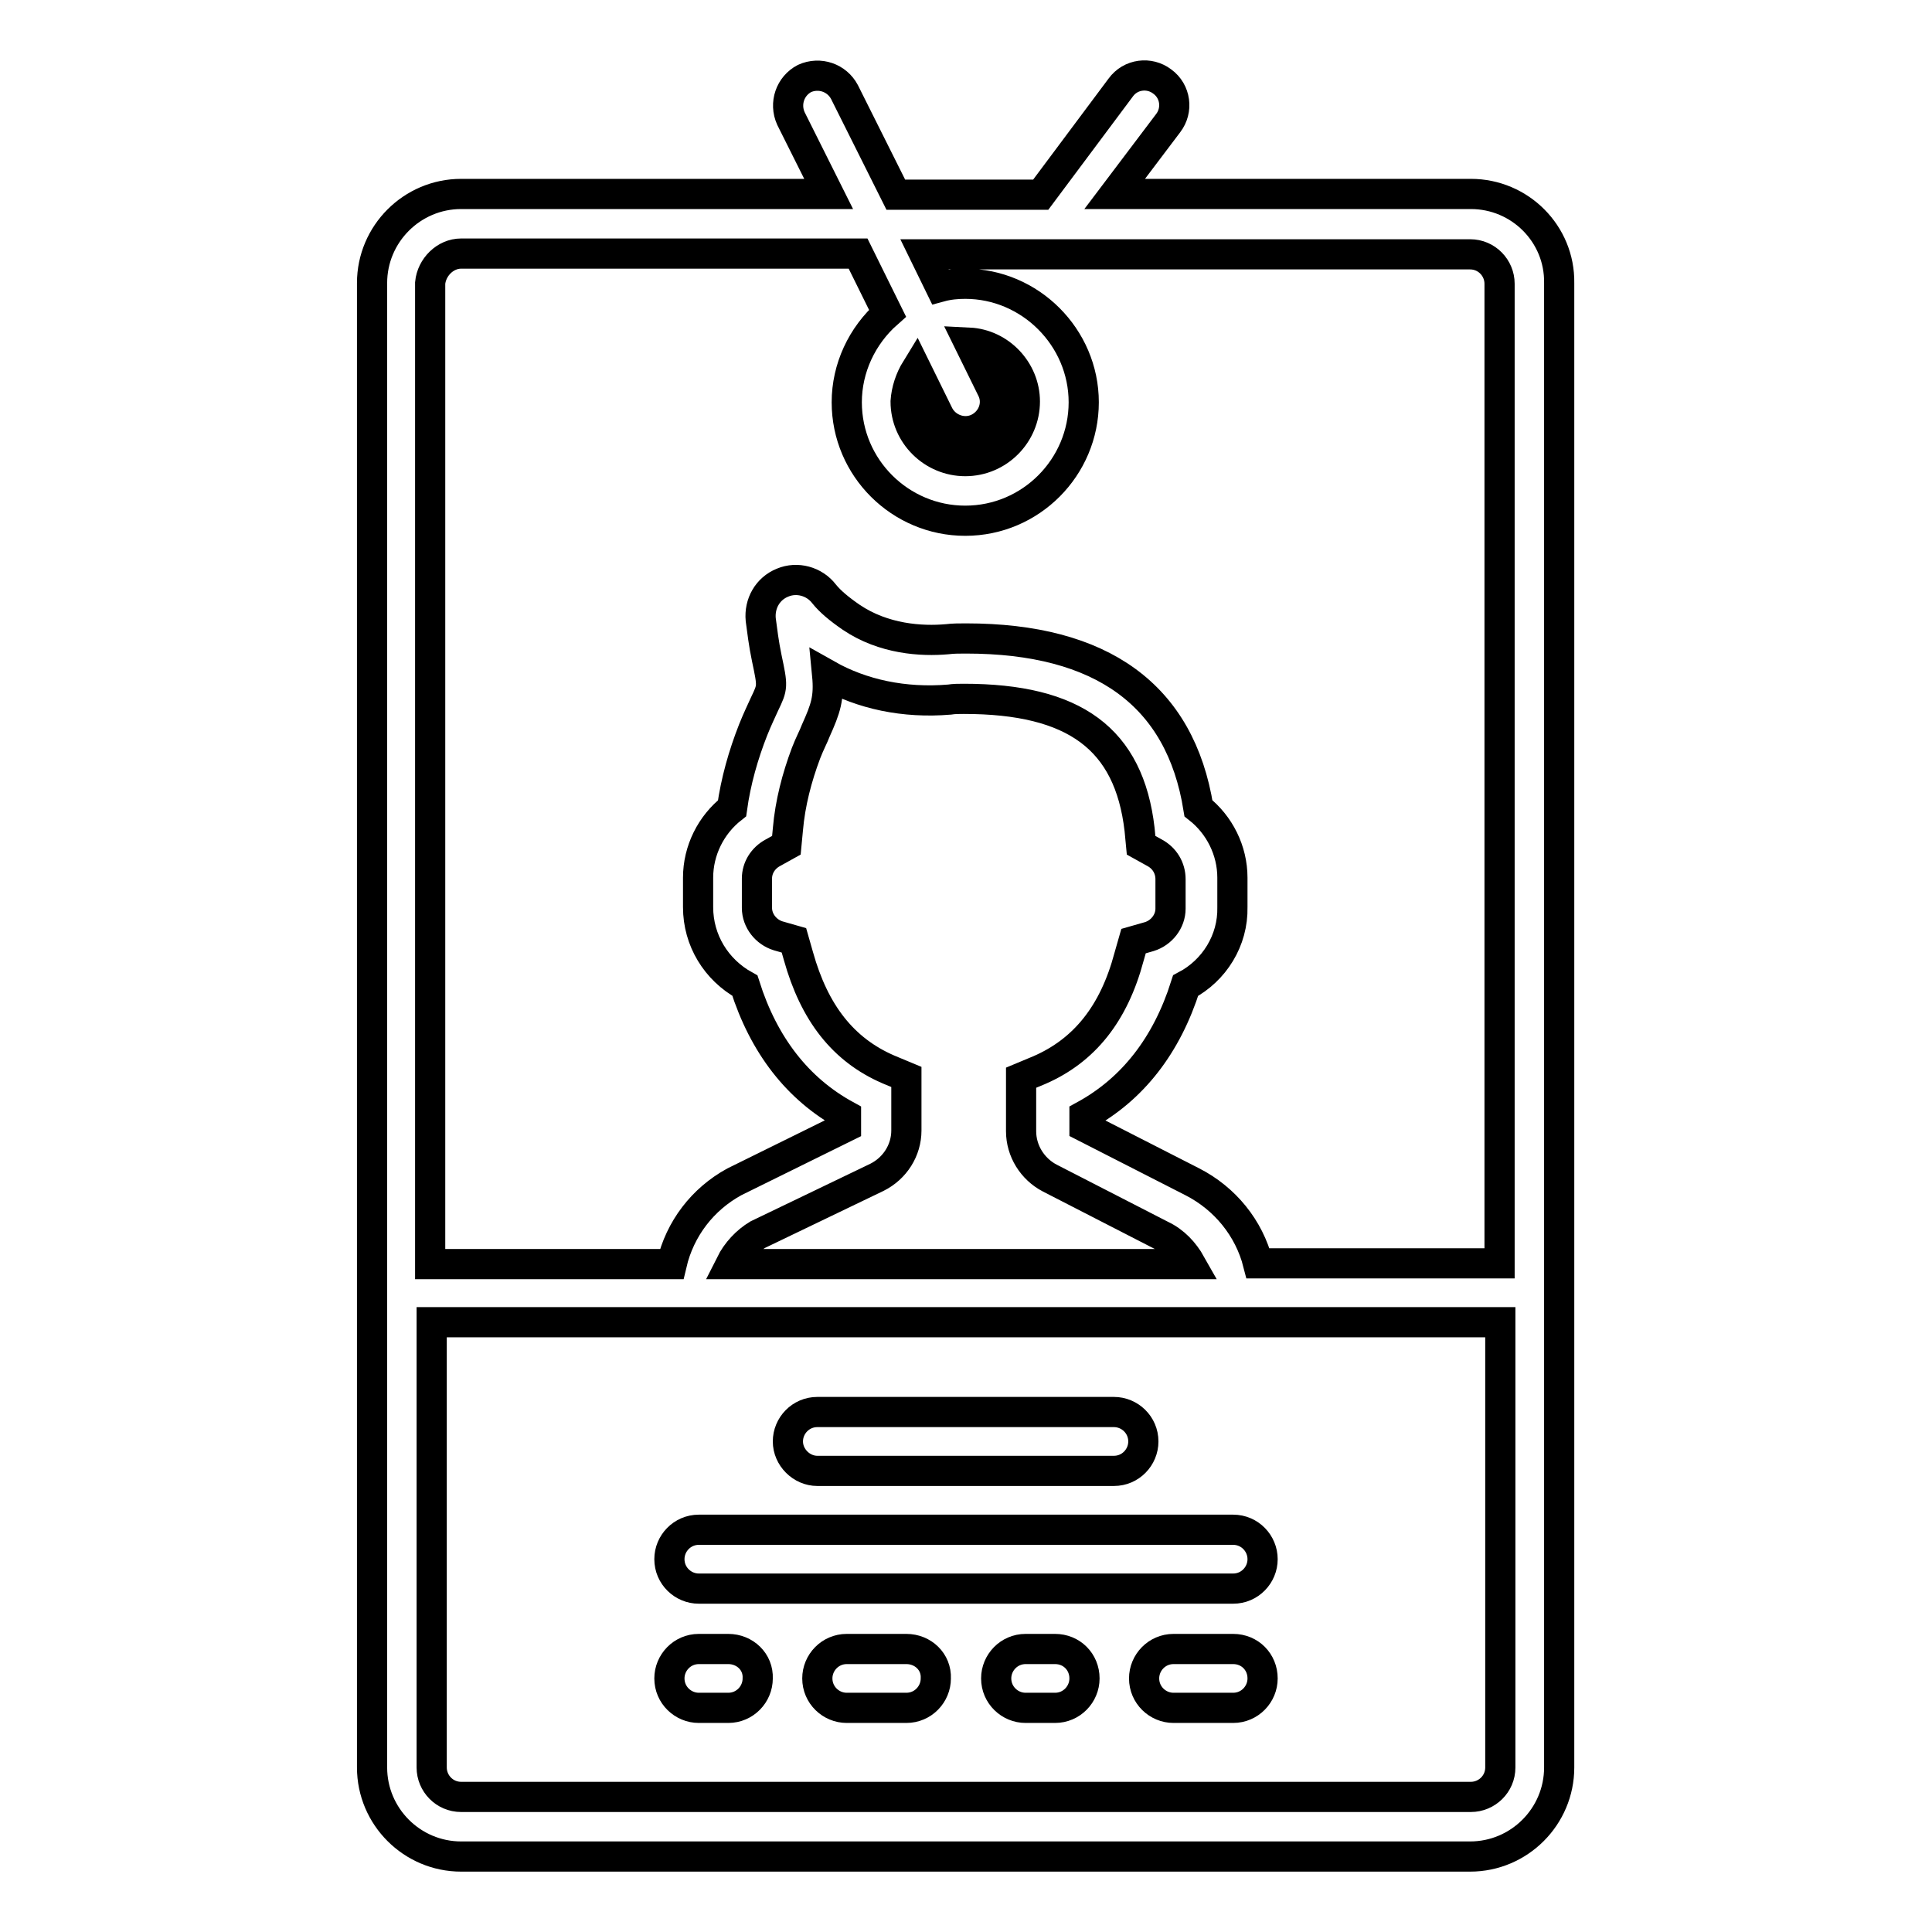
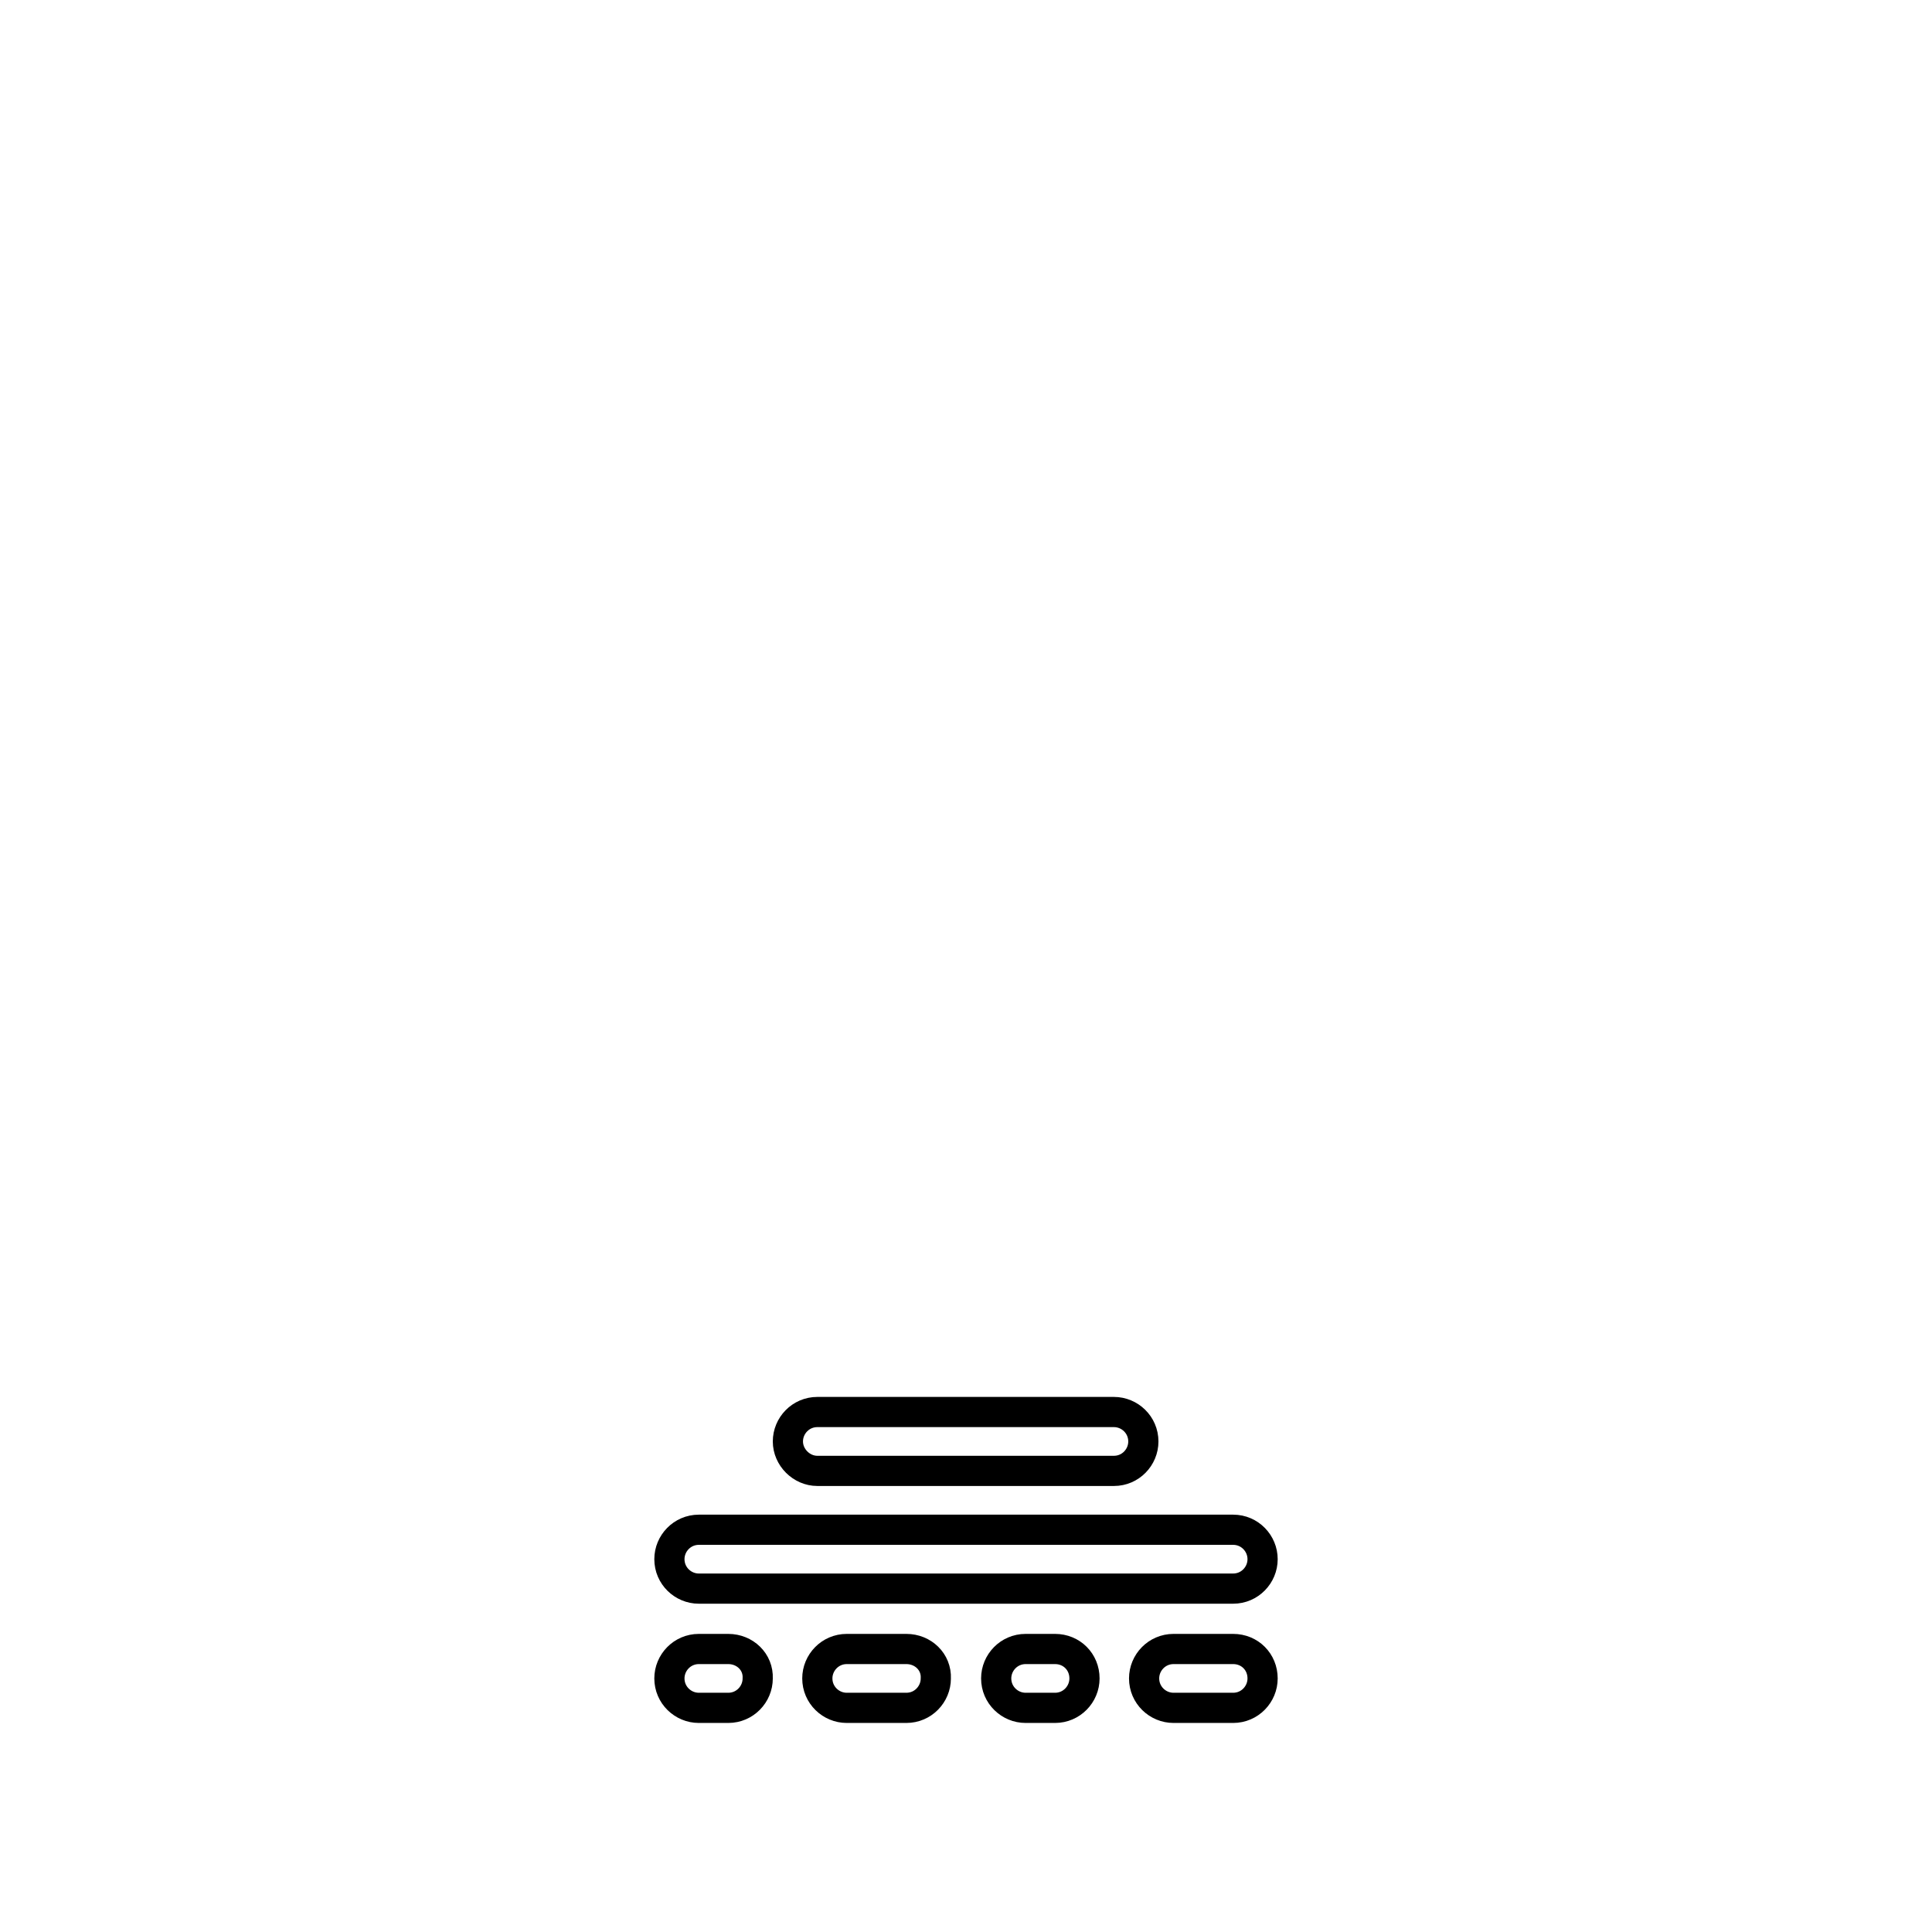
<svg xmlns="http://www.w3.org/2000/svg" version="1.1" x="0px" y="0px" viewBox="0 0 256 256" enable-background="new 0 0 256 256" xml:space="preserve">
  <g>
-     <path stroke-width="4" fill-opacity="0" stroke="#000000" d="M194.9,25.7h-47.2l7.1-9.4c1.3-1.7,1-4.2-0.8-5.5c-1.7-1.3-4.2-1-5.5,0.8l-10.6,14.2h-19.2l-6.8-13.6 c-1-1.9-3.3-2.7-5.3-1.8c-1.9,1-2.7,3.3-1.8,5.3l5,10H61.1c-6.5,0-11.8,5.3-11.8,11.8v196.7c0,6.5,5.3,11.8,11.8,11.8h133.7 c6.5,0,11.8-5.3,11.8-11.8V37.5C206.7,31,201.4,25.7,194.9,25.7z M61.1,33.6h52.6l3.9,7.9c-3.4,3-5.4,7.3-5.4,11.8 c0,8.7,7.1,15.7,15.7,15.7c8.7,0,15.7-7.1,15.7-15.7s-7.1-15.7-15.7-15.7c-1.1,0-2.2,0.1-3.3,0.4l-2.1-4.3h72.3 c2.2,0,3.9,1.8,3.9,3.9l0,0v129.8h-32c-1.2-4.7-4.4-8.6-8.7-10.8l-14.3-7.3v-1.5c6.4-3.5,10.9-9.3,13.4-17.2c3.8-2,6.3-6,6.2-10.4 v-3.9c0-3.6-1.7-7-4.5-9.2C156.4,92.1,146,84.6,128,84.6c-0.9,0-1.7,0-2.5,0.1c-3.4,0.3-8.4,0-12.7-2.9c-1.6-1.1-2.8-2.1-3.6-3.1 c-1.3-1.7-3.6-2.3-5.5-1.5c-2,0.8-3.1,2.8-2.9,4.9c0.2,1.5,0.4,3.2,0.8,5.1c0.8,3.8,0.8,3.8-0.3,6.1c-0.4,0.9-0.9,1.9-1.5,3.4 c-1.3,3.3-2.3,6.8-2.8,10.4c-2.8,2.2-4.5,5.6-4.5,9.2v3.9c0,4.4,2.4,8.3,6.2,10.4c2.5,7.9,7,13.7,13.4,17.2v1.5l-14.8,7.3 c-4.2,2.3-7.2,6.2-8.3,10.9h-32V37.5C57.2,35.4,59,33.6,61.1,33.6z M121.4,48.9l3,6.1c1,1.9,3.4,2.7,5.3,1.7c1.9-1,2.7-3.3,1.7-5.2 l-3-6.1c4.1,0.2,7.4,3.7,7.4,7.8c0,4.3-3.5,7.9-7.9,7.9c-4.3,0-7.9-3.5-7.9-7.9C120.1,51.7,120.6,50.2,121.4,48.9z M116.2,156 c2.4-1.2,3.9-3.6,3.9-6.2v-7.1l-2.4-1c-6-2.6-9.8-7.5-11.9-15l-0.6-2.1l-2.1-0.6c-1.6-0.5-2.8-2-2.8-3.7v-3.9 c0-1.4,0.8-2.7,2.1-3.4l1.8-1l0.2-2.1c0.3-3.5,1.2-6.9,2.4-10.1c0.5-1.3,1-2.2,1.3-3c1.3-2.9,1.8-4.3,1.5-7.4 c4.6,2.6,10.2,3.8,16.2,3.3c0.6-0.1,1.3-0.1,1.9-0.1c14.7,0,21.9,5.3,23.3,17.3l0.2,2.1l1.8,1c1.3,0.7,2.1,2,2.1,3.5v3.9 c0,1.7-1.2,3.2-2.8,3.7l-2.1,0.6l-0.6,2.1c-2,7.5-5.9,12.4-11.9,15l-2.4,1v7.1c0,2.6,1.5,5,3.8,6.2l14.8,7.6c1.7,0.8,3,2.2,3.9,3.8 h-61c0.8-1.6,2.1-3,3.6-3.9L116.2,156L116.2,156z M194.9,238.1H61.1c-2.2,0-3.9-1.8-3.9-3.9l0,0v-59h141.6v59 C198.8,236.4,197,238.1,194.9,238.1L194.9,238.1L194.9,238.1z" />
    <path stroke-width="4" fill-opacity="0" stroke="#000000" d="M163.4,202.7H92.6c-2.2,0-3.9,1.8-3.9,3.9c0,2.2,1.8,3.9,3.9,3.9c0,0,0,0,0,0h70.8c2.2,0,3.9-1.8,3.9-3.9 C167.3,204.5,165.6,202.7,163.4,202.7C163.4,202.7,163.4,202.7,163.4,202.7z M108.3,194.9h39.3c2.2,0,3.9-1.8,3.9-3.9 c0-2.2-1.8-3.9-3.9-3.9c0,0,0,0,0,0h-39.3c-2.2,0-3.9,1.8-3.9,3.9C104.4,193.1,106.2,194.9,108.3,194.9 C108.3,194.9,108.3,194.9,108.3,194.9z M96.5,218.5h-3.9c-2.2,0-3.9,1.8-3.9,3.9c0,2.2,1.8,3.9,3.9,3.9c0,0,0,0,0,0h3.9 c2.2,0,3.9-1.8,3.9-3.9C100.5,220.2,98.7,218.5,96.5,218.5C96.5,218.5,96.5,218.5,96.5,218.5z M120.1,218.5h-7.9 c-2.2,0-3.9,1.8-3.9,3.9c0,2.2,1.8,3.9,3.9,3.9c0,0,0,0,0,0h7.9c2.2,0,3.9-1.8,3.9-3.9C124.1,220.2,122.3,218.5,120.1,218.5 C120.1,218.5,120.1,218.5,120.1,218.5z M139.8,218.5h-3.9c-2.2,0-3.9,1.8-3.9,3.9c0,2.2,1.8,3.9,3.9,3.9c0,0,0,0,0,0h3.9 c2.2,0,3.9-1.8,3.9-3.9C143.7,220.2,142,218.5,139.8,218.5C139.8,218.5,139.8,218.5,139.8,218.5z M163.4,218.5h-7.9 c-2.2,0-3.9,1.8-3.9,3.9c0,2.2,1.8,3.9,3.9,3.9c0,0,0,0,0,0h7.9c2.2,0,3.9-1.8,3.9-3.9C167.3,220.2,165.6,218.5,163.4,218.5 C163.4,218.5,163.4,218.5,163.4,218.5z" />
  </g>
</svg>